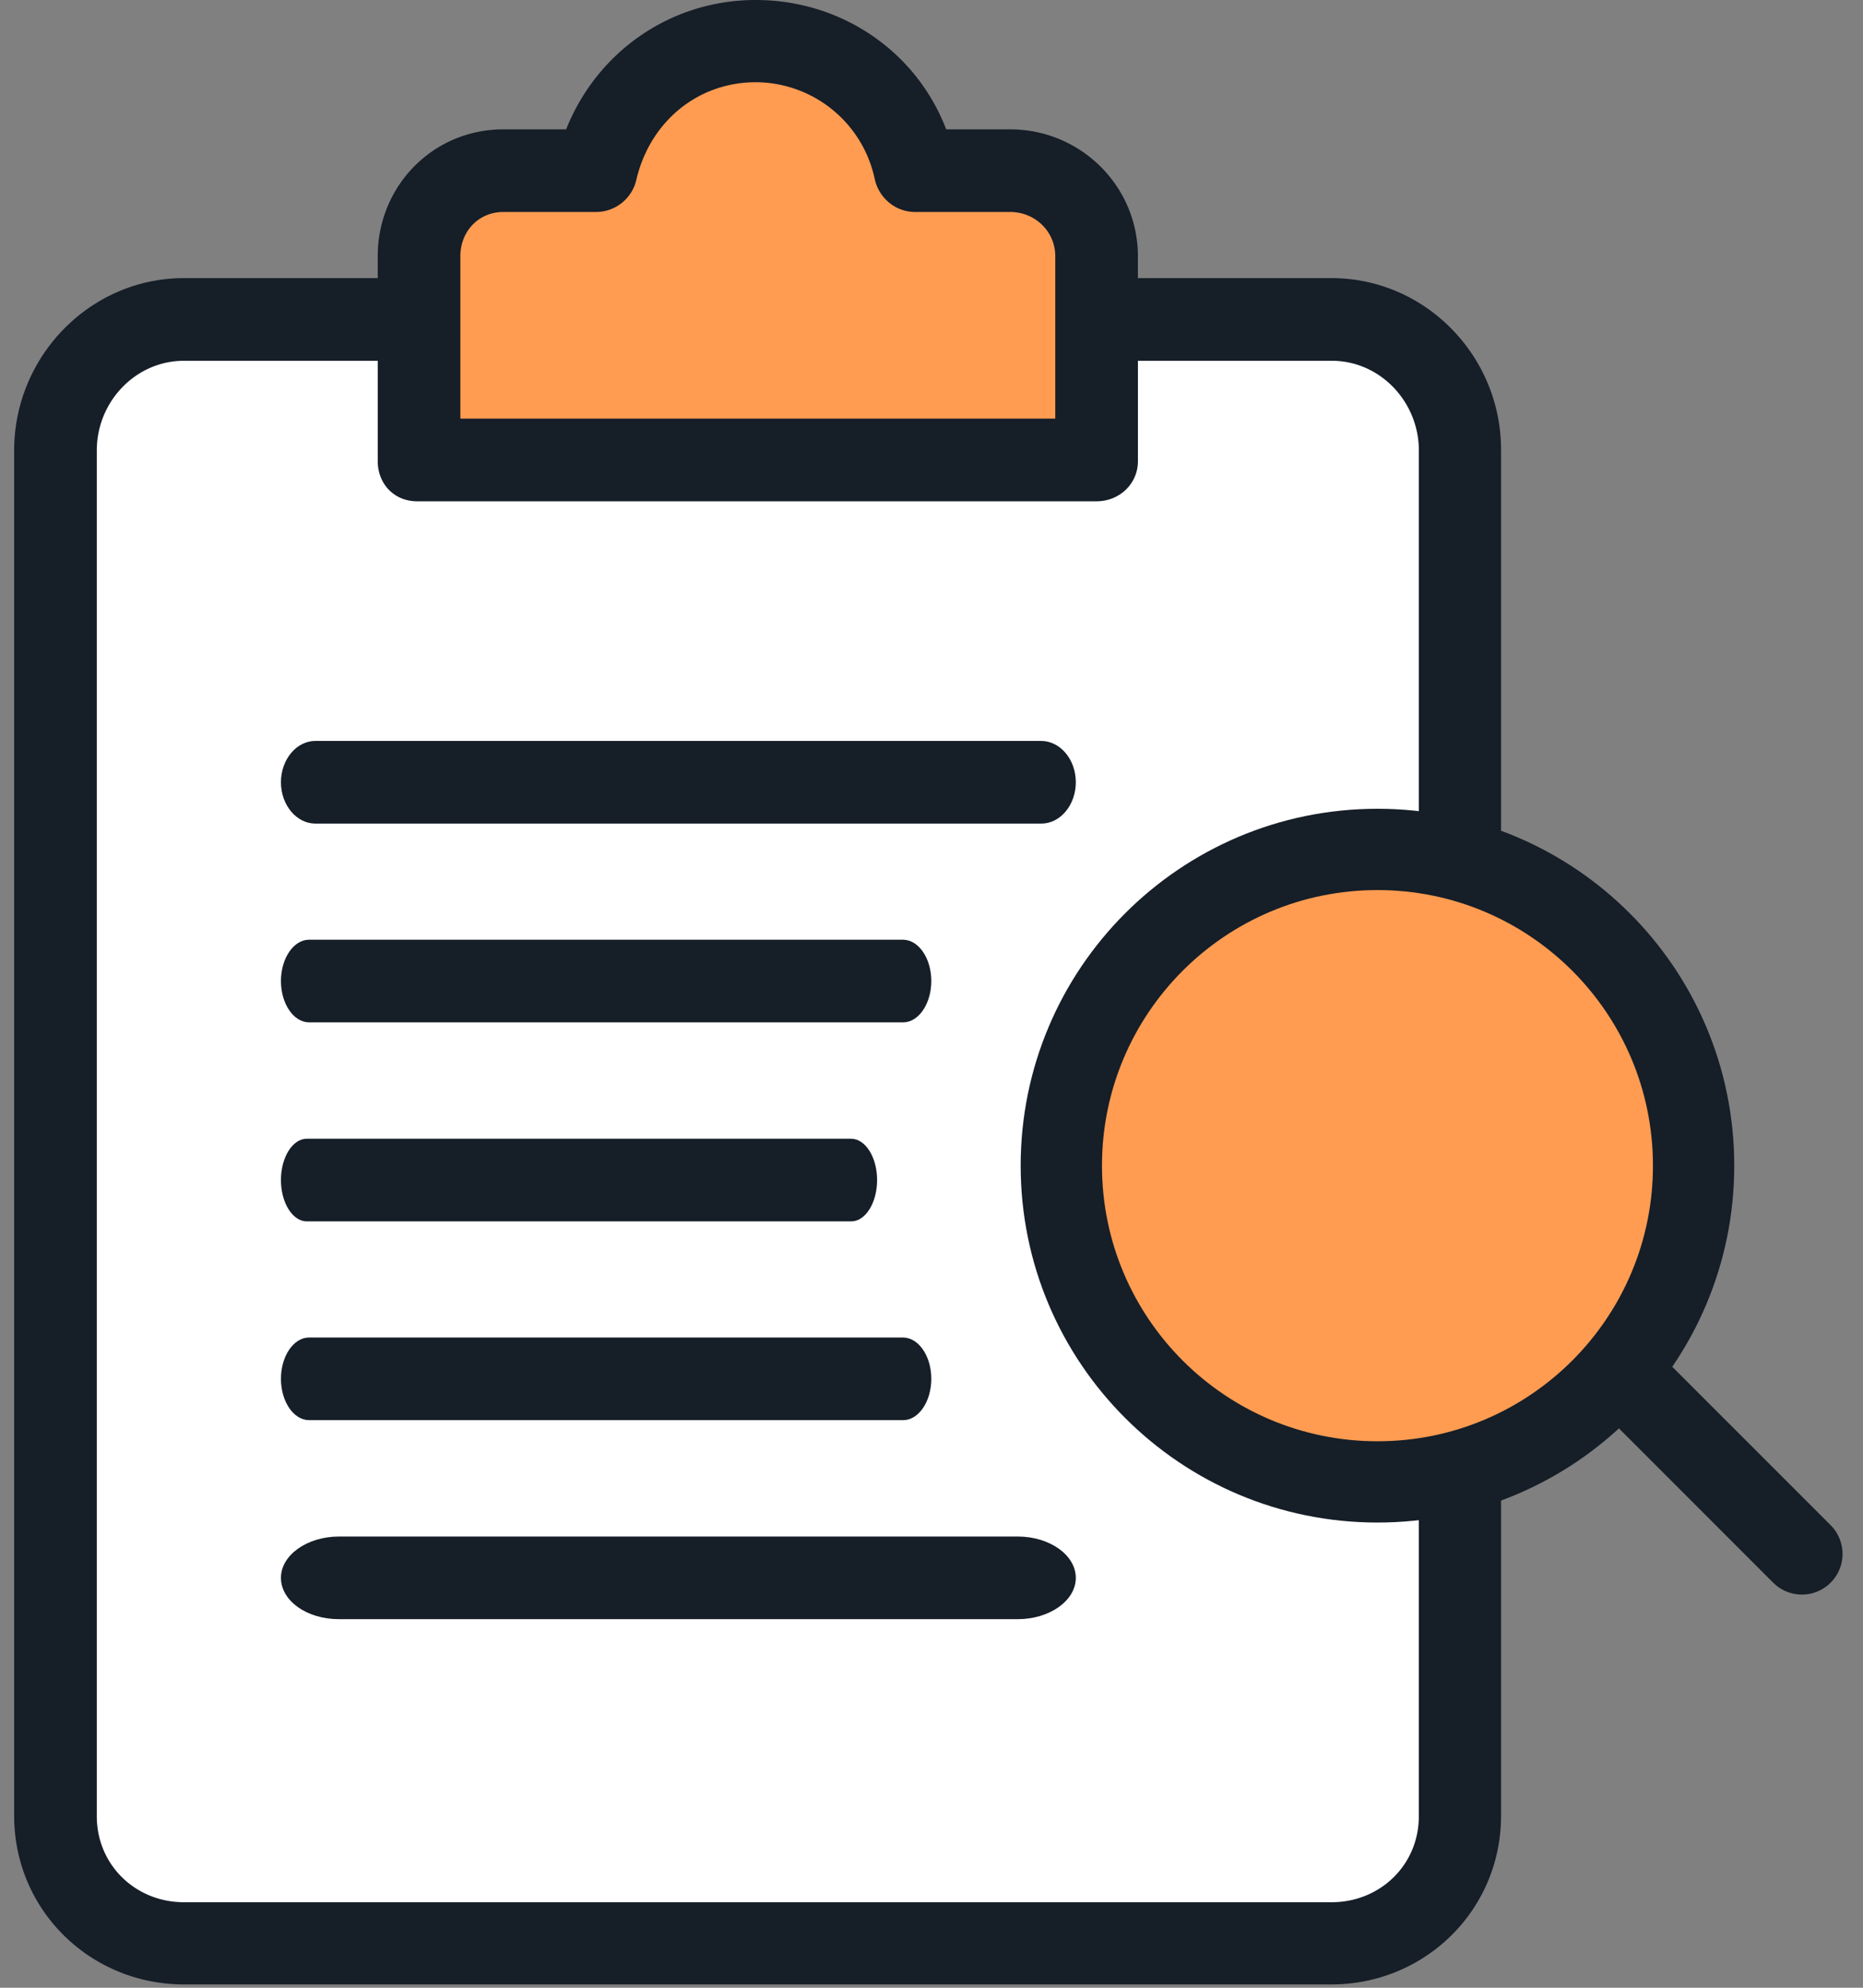
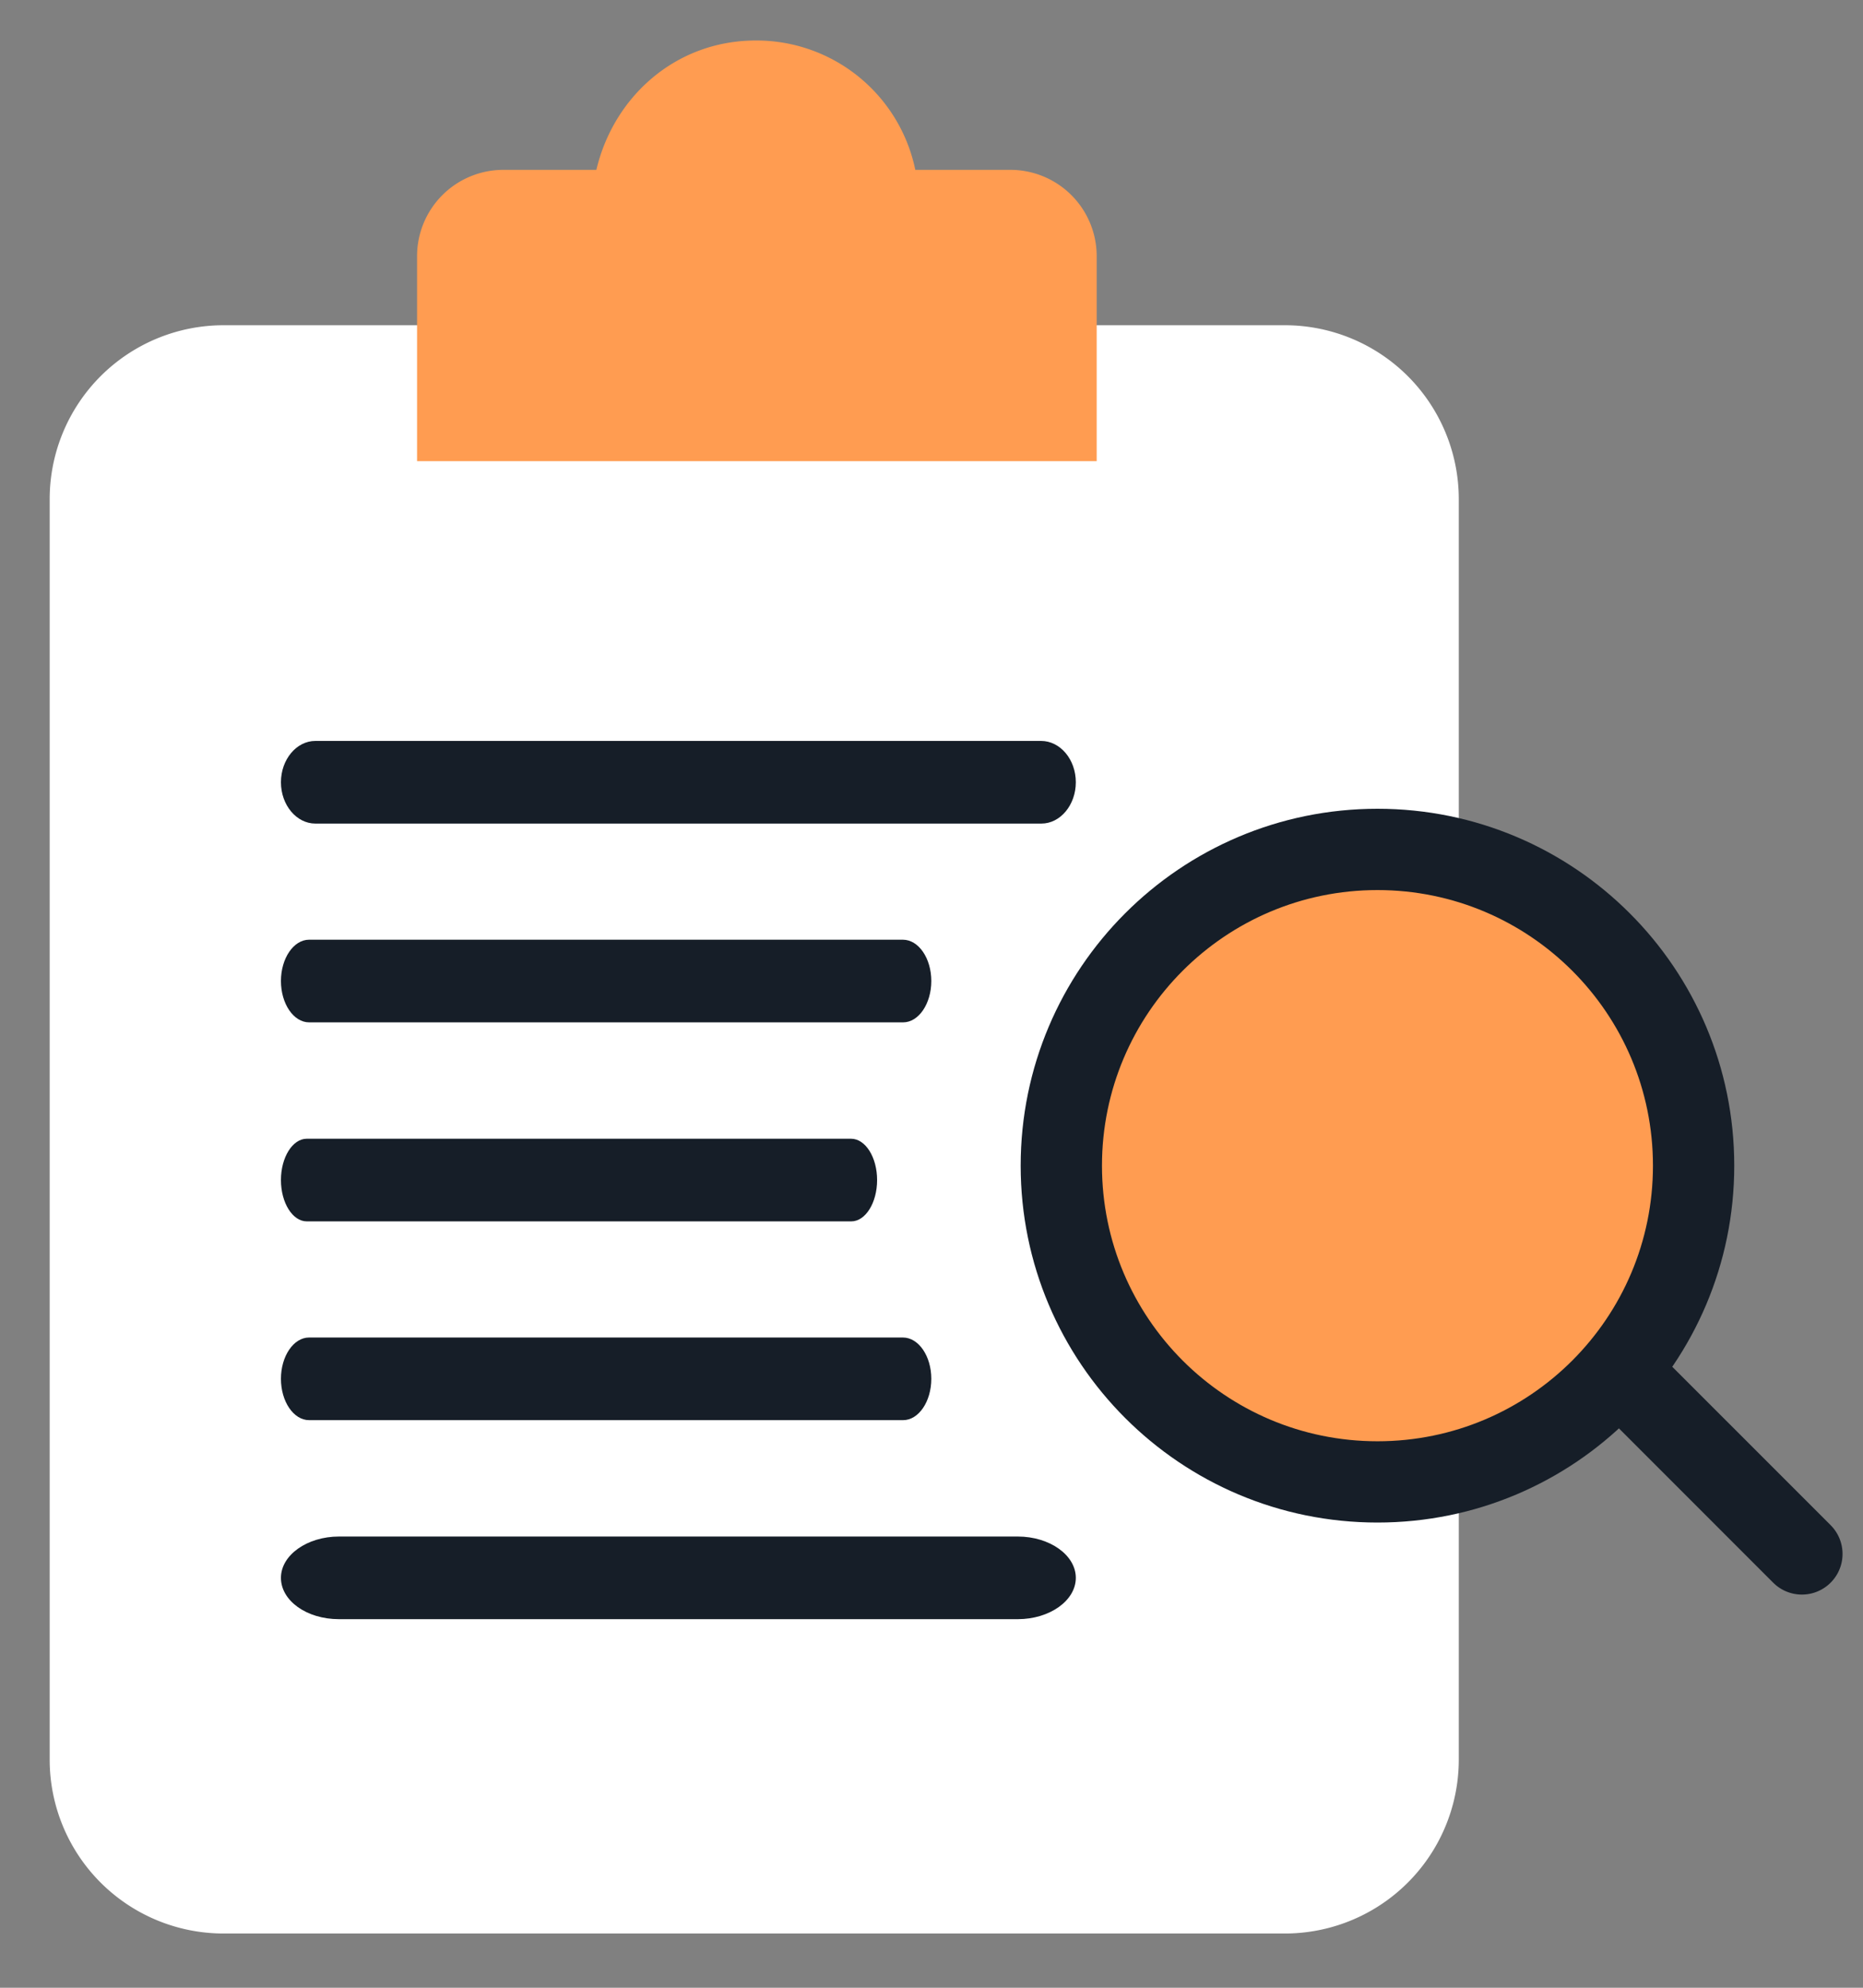
<svg xmlns="http://www.w3.org/2000/svg" width="75" height="80" viewBox="0 0 75 80">
  <rect x="0" y="0" width="75" height="80" fill="#808080" stroke="none" />
  <g>
    <g>
      <g>
        <path fill="#fff" d="M2 20.09a7 7 0 0 1 7-7h42.727a7 7 0 0 1 7 7v50.727a7 7 0 0 1-7 7H9a7 7 0 0 1-7-7z" />
      </g>
      <g>
        <g>
          <g>
            <path fill="#fff" d="M47.967 47.364c0 .133 0 .25-.016.382-.183 2.379-2.179 4.241-4.607 4.241a4.62 4.62 0 0 1-4.607-4.224c-.017-.133-.017-.266-.017-.4a4.614 4.614 0 0 1 4.624-4.623c2.544-.017 4.623 2.062 4.623 4.624z" />
          </g>
        </g>
        <g>
          <g>
            <path fill="#ff9c51" d="M44.15 12.923v5.638H16.79v-8.249a3.475 3.475 0 0 1 3.476-3.476h3.742c.699-2.96 3.21-5.206 6.42-5.206a6.529 6.529 0 0 1 6.42 5.206h3.826a3.475 3.475 0 0 1 3.476 3.476z" />
          </g>
        </g>
        <g>
-           <path fill="#fff" d="M12.497 47.763c-.017-.133-.017-.266-.017-.4a4.614 4.614 0 0 1 4.624-4.623 4.635 4.635 0 0 1 4.623 4.624c0 .133 0 .266-.016.399a4.62 4.62 0 0 1-4.607 4.224 4.62 4.62 0 0 1-4.607-4.224z" />
-         </g>
+           </g>
        <g>
-           <path fill="#161e28" d="M57.119 73.098c0 1.962-1.564 3.46-3.51 3.46H7.407c-1.963 0-3.51-1.514-3.51-3.46v-54.97c0-1.962 1.564-3.608 3.51-3.608h7.8v4.041c0 .915.665 1.614 1.58 1.614h27.36c.915 0 1.663-.699 1.663-1.614V14.52h7.8c1.963 0 3.51 1.663 3.51 3.609zM18.533 10.312c0-.998.731-1.78 1.73-1.78h3.742a1.67 1.67 0 0 0 1.613-1.297c.549-2.345 2.478-3.925 4.806-3.925a4.913 4.913 0 0 1 4.79 3.892c.167.765.832 1.33 1.63 1.33h3.826c.998 0 1.813.782 1.813 1.78v6.536h-23.95zm35.076.881h-7.8v-.881c0-2.828-2.312-5.106-5.14-5.106h-2.577C36.878 2.046 33.85 0 30.424 0c-3.392 0-6.37 2.046-7.634 5.206h-2.528c-2.827 0-5.056 2.278-5.056 5.106v.881h-7.8C3.63 11.193.57 14.337.57 18.13V73.08c0 3.792 3.06 6.786 6.836 6.786h46.187c3.792 0 6.836-3.01 6.836-6.786V18.13c.016-3.792-3.044-6.936-6.82-6.936z" />
-         </g>
+           </g>
        <g>
          <path fill="#161e28" d="M13.647 65.166h27.326c1.285 0 2.337-.748 2.337-1.663s-1.052-1.663-2.337-1.663H13.647c-1.285 0-2.337.748-2.337 1.663s1.028 1.663 2.337 1.663z" />
        </g>
        <g>
          <path fill="#161e28" d="M36.347 53.83H12.444c-.624 0-1.134.748-1.134 1.663s.51 1.663 1.134 1.663h23.914c.624 0 1.134-.748 1.134-1.663s-.51-1.663-1.145-1.663z" />
        </g>
        <g>
          <path fill="#161e28" d="M34.26 45.83H12.35c-.572 0-1.04.748-1.04 1.663s.468 1.663 1.04 1.663h21.92c.572 0 1.04-.748 1.04-1.663s-.468-1.663-1.05-1.663z" />
        </g>
        <g>
          <path fill="#161e28" d="M36.347 37.82H12.444c-.624 0-1.134.748-1.134 1.663s.51 1.663 1.134 1.663h23.914c.624 0 1.134-.748 1.134-1.663s-.51-1.663-1.145-1.663z" />
        </g>
        <g>
          <path fill="#161e28" d="M41.91 29.82H12.696c-.762 0-1.386.748-1.386 1.663s.624 1.663 1.386 1.663h29.228c.762 0 1.386-.748 1.386-1.663s-.624-1.663-1.4-1.663z" />
        </g>
      </g>
      <g>
        <path fill="#ff9c51" d="M55.457 59.635c7.03 0 12.728-5.699 12.728-12.728S62.486 34.18 55.457 34.18 42.73 39.878 42.73 46.907c0 7.03 5.698 12.728 12.727 12.728z" />
      </g>
      <g>
        <path fill="#161e28" d="M55.454 35.822c6.125 0 11.09 4.966 11.09 11.092s-4.965 11.092-11.09 11.092c-6.126 0-11.091-4.966-11.091-11.092s4.965-11.092 11.09-11.092zm0-3.272c-7.933 0-14.364 6.43-14.364 14.364 0 7.932 6.43 14.363 14.364 14.363 7.932 0 14.363-6.43 14.363-14.363S63.387 32.55 55.454 32.55z" />
      </g>
      <g>
        <path fill="#161e28" d="M64.84 54.84a1.636 1.636 0 0 1 2.22-.088l.093.087 6.546 6.546a1.636 1.636 0 0 1-2.22 2.4l-.094-.086-6.546-6.546a1.636 1.636 0 0 1 0-2.314z" />
      </g>
    </g>
  </g>
</svg>